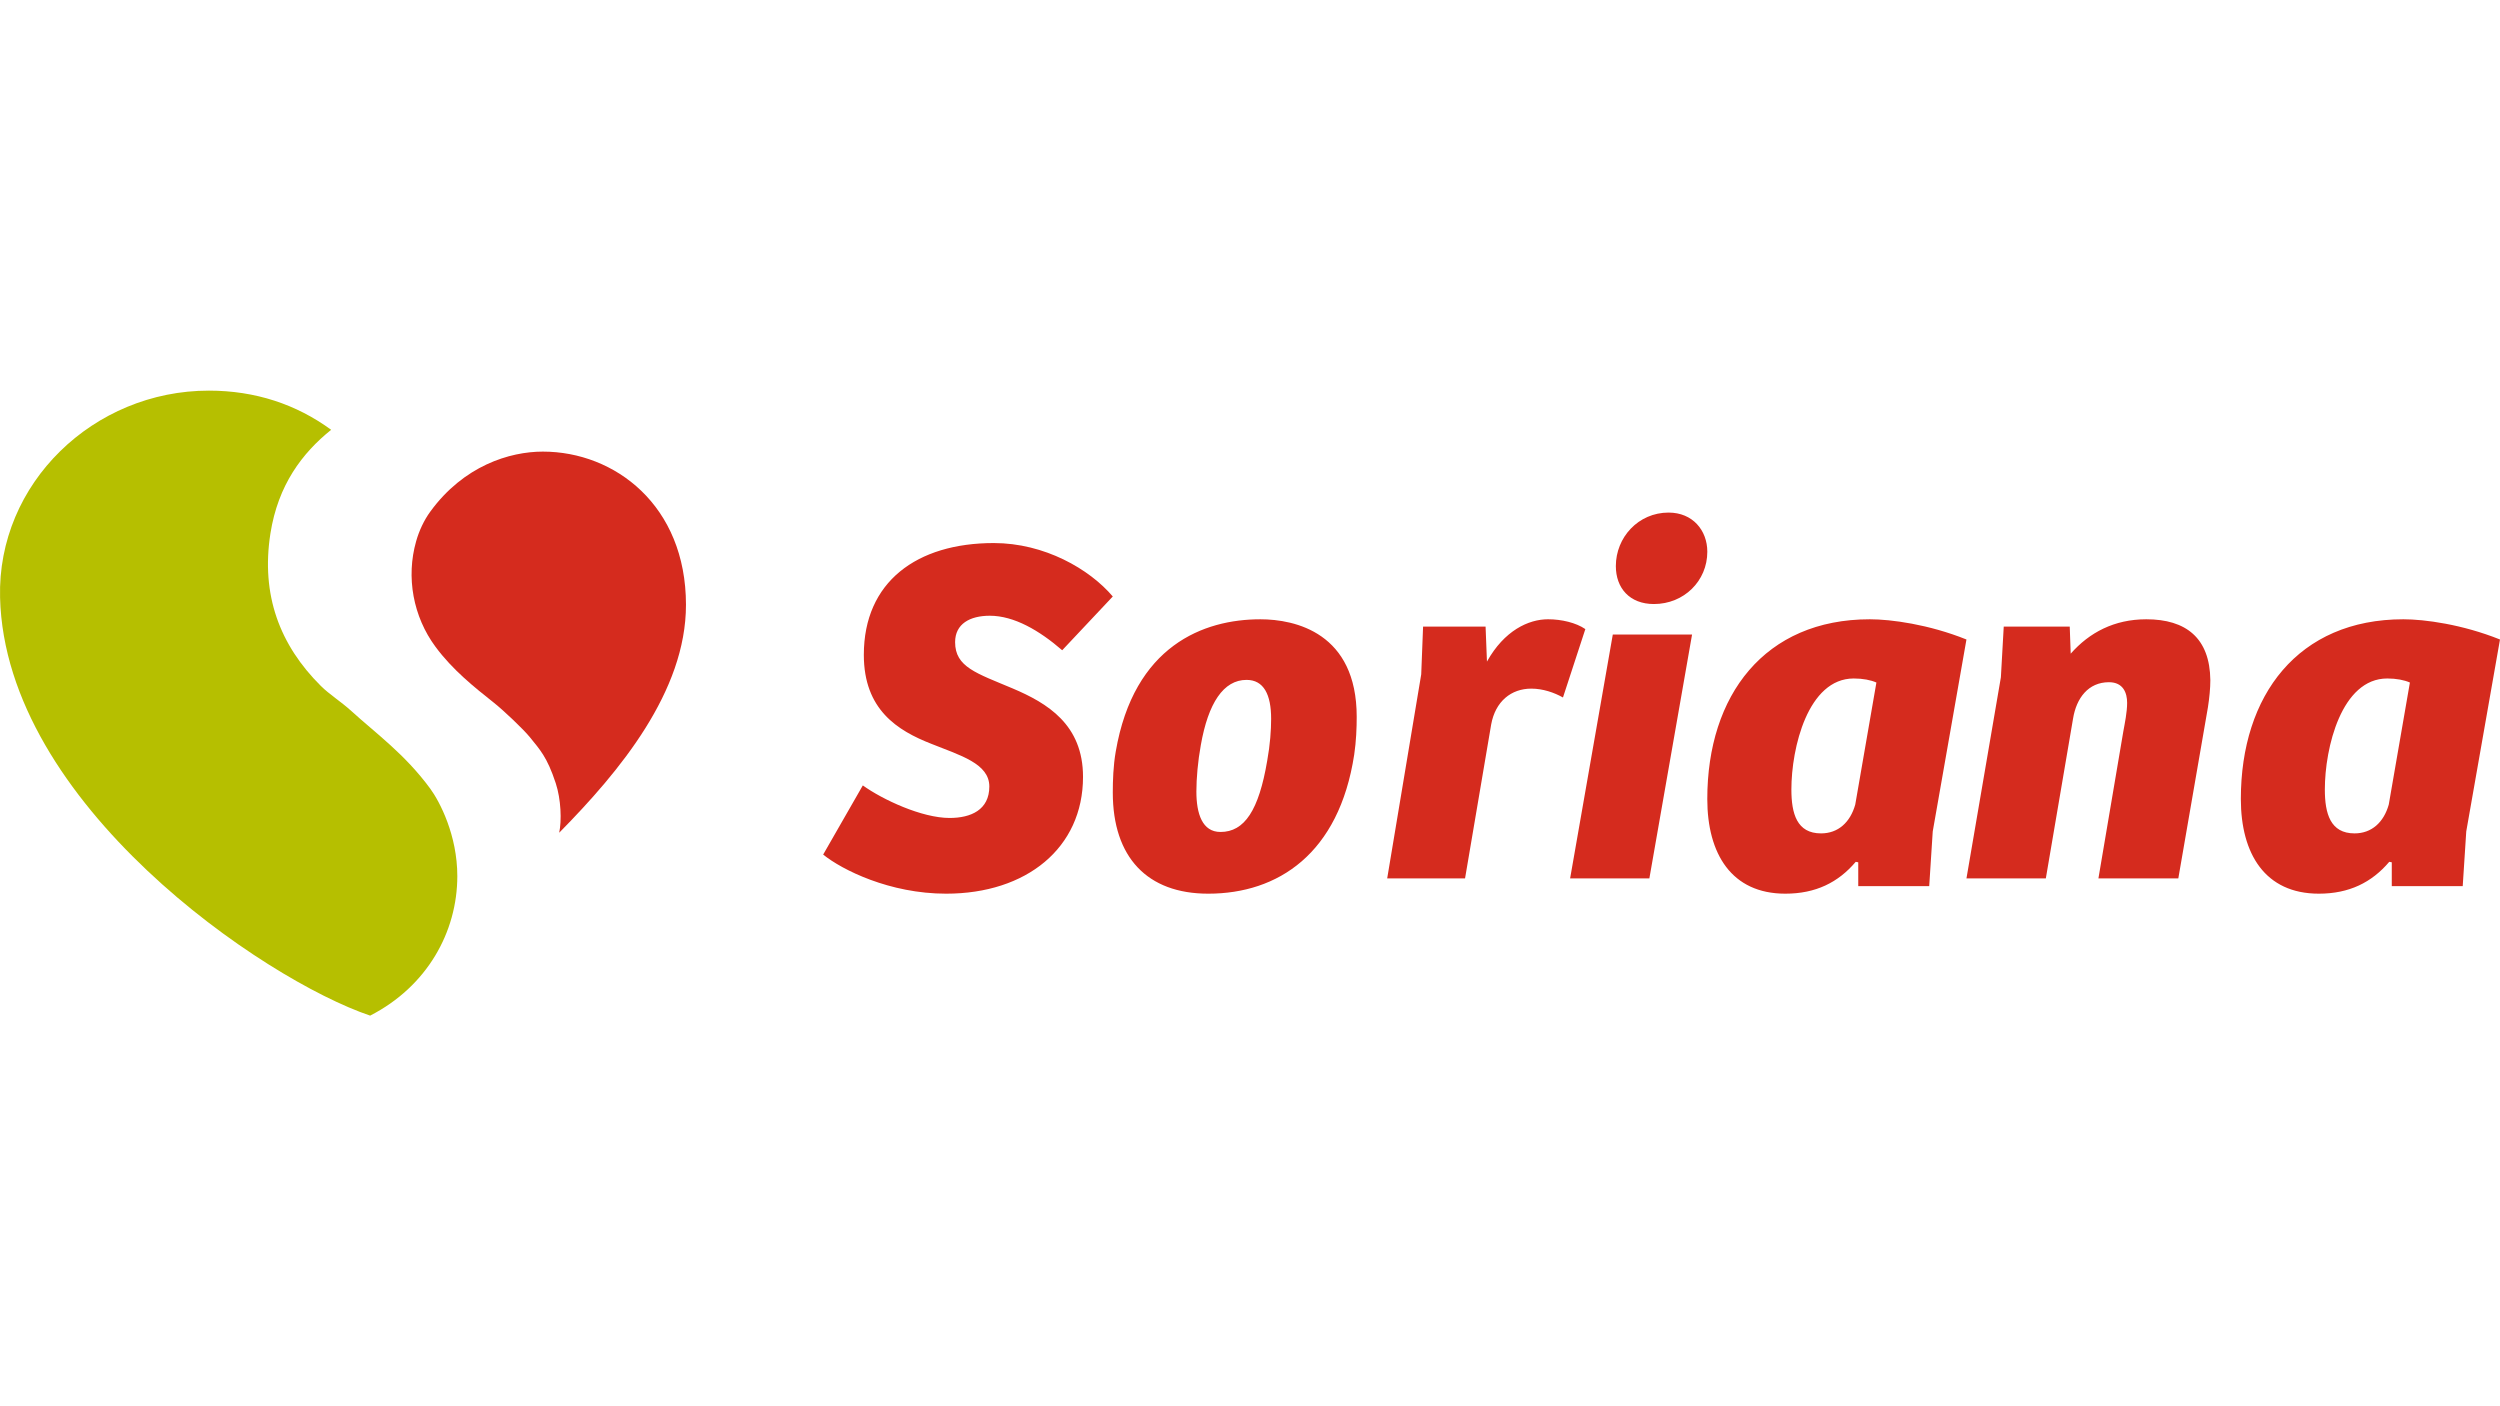
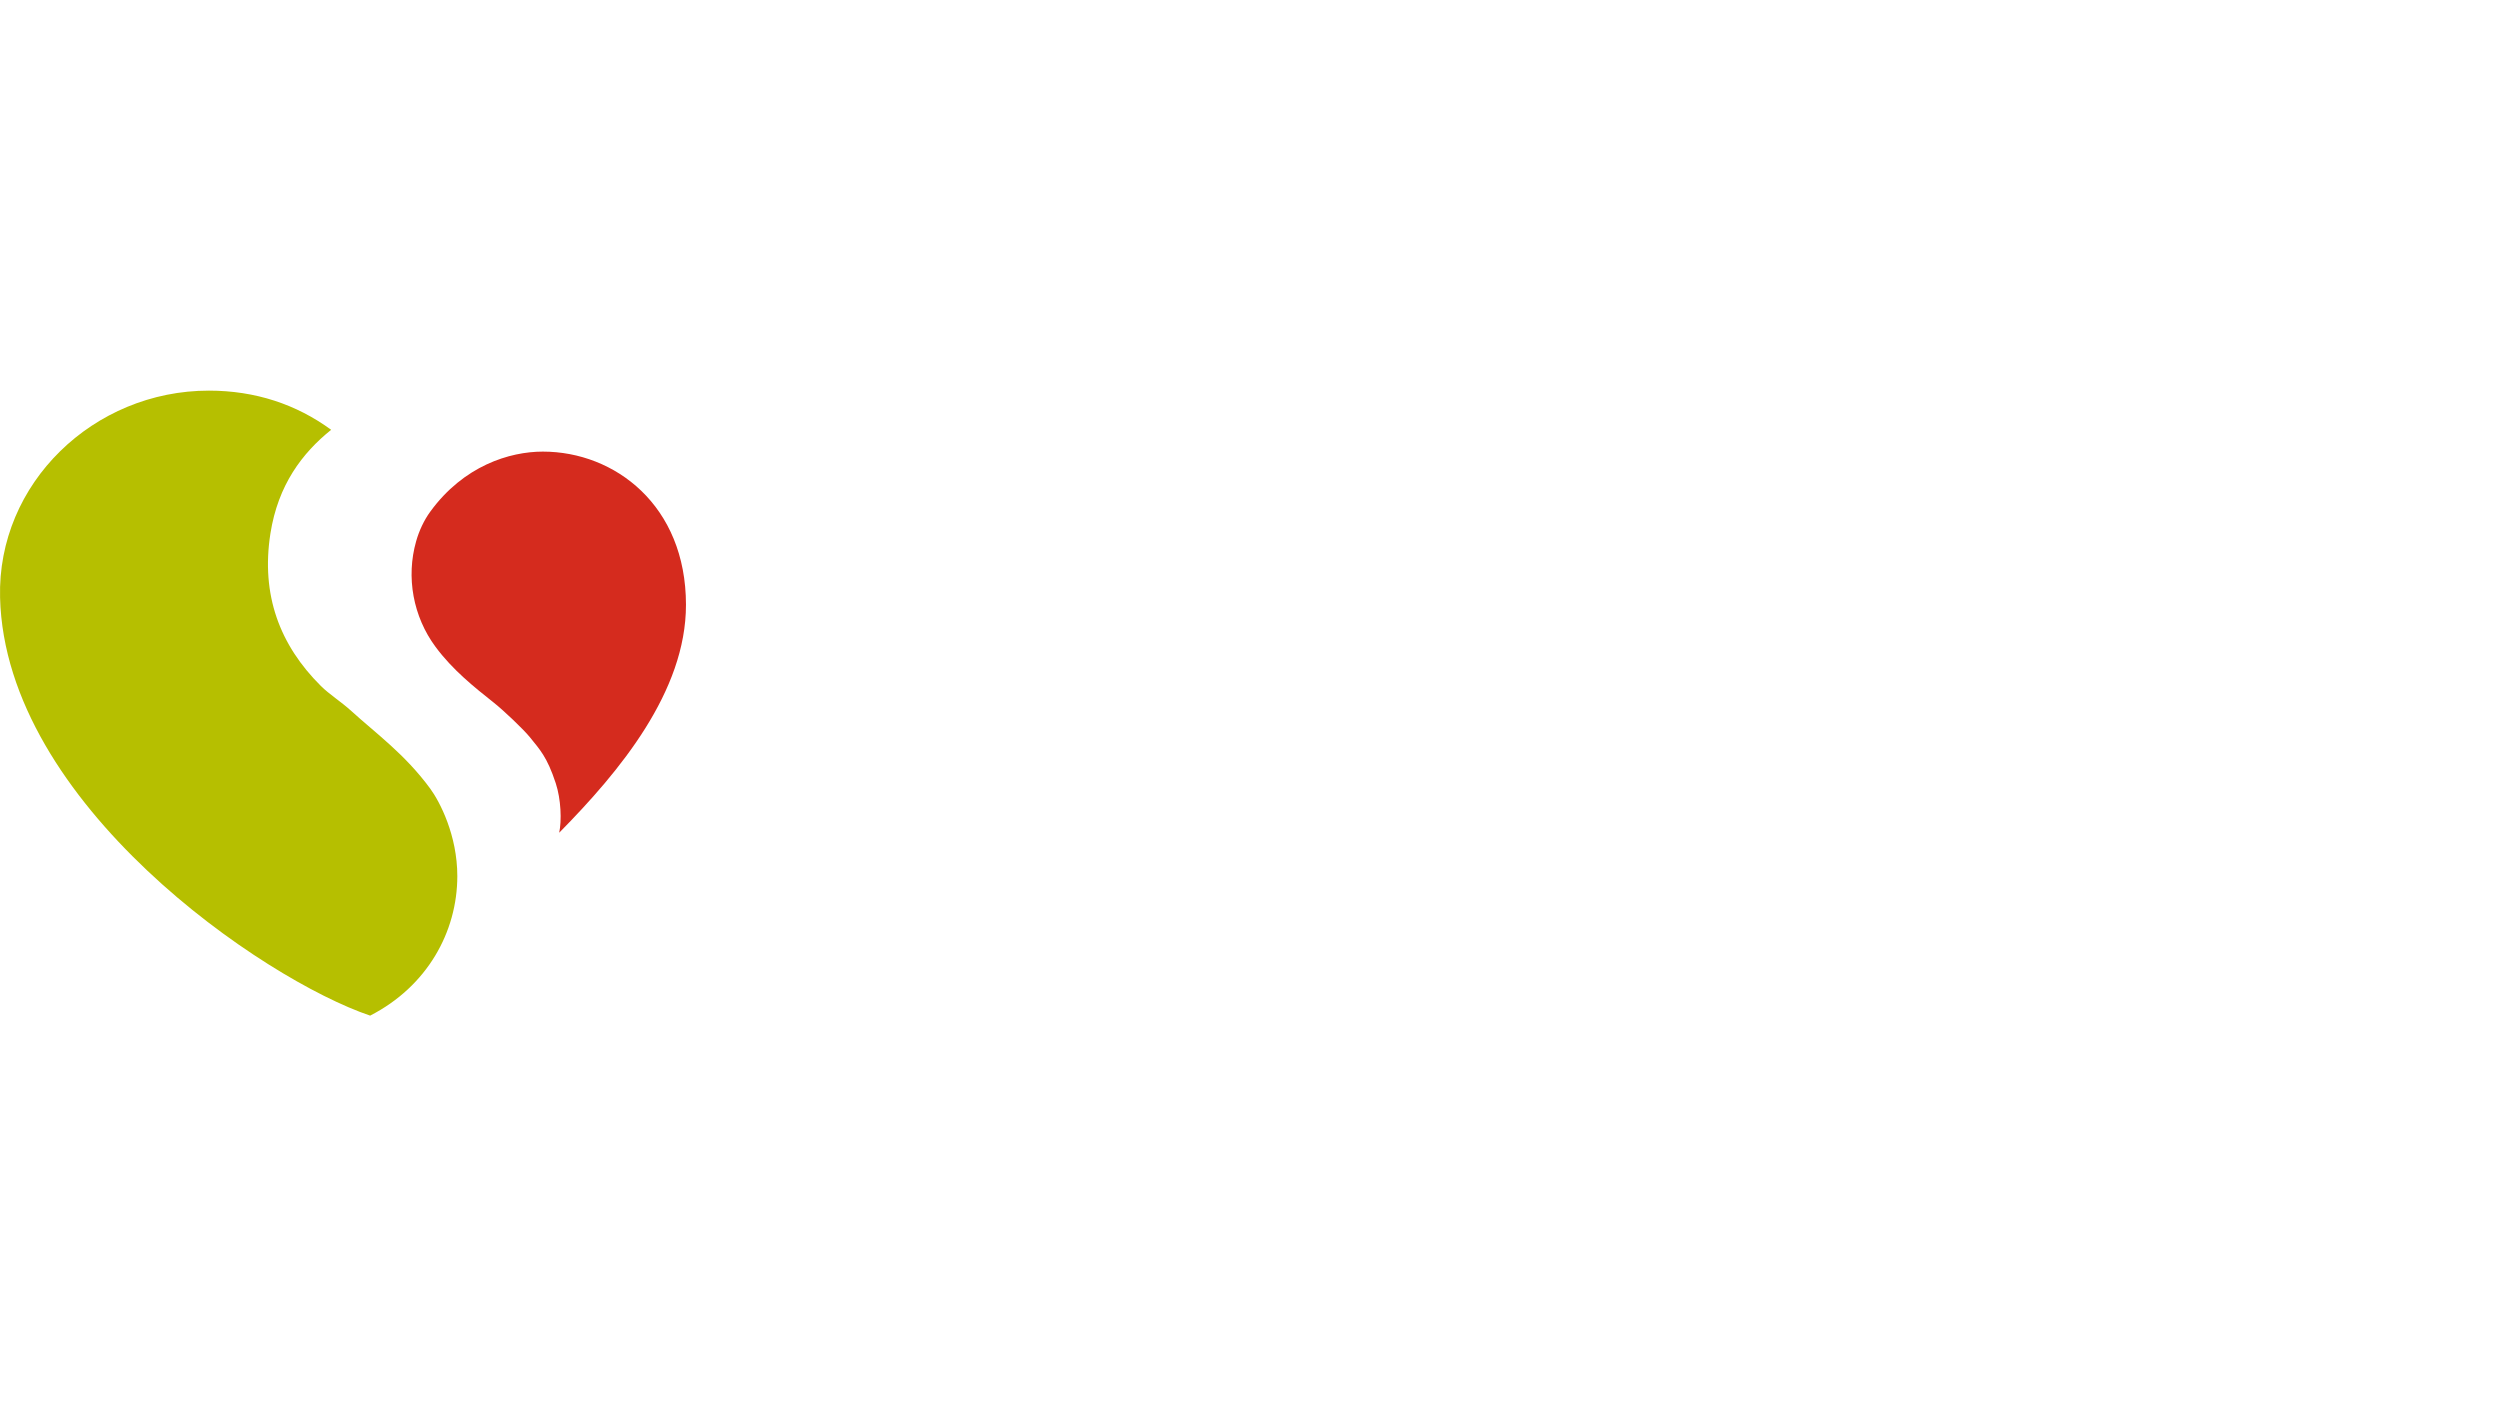
<svg xmlns="http://www.w3.org/2000/svg" xmlns:ns1="http://sodipodi.sourceforge.net/DTD/sodipodi-0.dtd" xmlns:ns2="http://www.inkscape.org/namespaces/inkscape" width="1920" height="1080" viewBox="0 0 4319.989 1080" version="1.1" id="svg14" ns1:docname="logo-soriana.svg" ns2:version="1.1 (c68e22c387, 2021-05-23)">
  <defs id="defs18" />
  <ns1:namedview id="namedview16" pagecolor="#ffffff" bordercolor="#666666" borderopacity="1.0" ns2:pageshadow="2" ns2:pageopacity="0.0" ns2:pagecheckerboard="0" showgrid="false" fit-margin-top="0" fit-margin-left="0" fit-margin-right="0" fit-margin-bottom="0" ns2:zoom="0.089493202" ns2:cx="1938.6947" ns2:cy="1625.8218" ns2:window-width="1920" ns2:window-height="1017" ns2:window-x="1912" ns2:window-y="-8" ns2:window-maximized="1" ns2:current-layer="svg14" />
  <g fill="none" fill-rule="evenodd" id="g12" transform="matrix(30.857,0,0,30.857,-0.011,0)">
    <g id="g10">
      <g id="g8">
        <path fill="#d52b1e" d="m 30.402,3.415 c -1.859,0 -4.436,0.79 -6.308,3.366 -0.344,0.47 -0.625,1.068 -0.79,1.657 -0.572,2.007 -0.17,4.216 1.085,5.908 0.962,1.302 2.19,2.276 3.274,3.136 0.53,0.42 1.655,1.484 2.018,1.935 0.541,0.677 0.953,1.08 1.442,2.57 0.296,0.904 0.338,2.095 0.193,2.77 3.393,-3.44 7.099,-7.905 7.099,-12.762 0,-5.58 -3.997,-8.58 -8.013,-8.58" id="path2" />
        <path fill="#b6bf00" d="m 24.088,22.281 c -1.416,-1.929 -3.054,-3.1 -4.406,-4.334 -0.59,-0.537 -1.236,-0.933 -1.714,-1.41 -2.293,-2.278 -3.365,-5.086 -2.823,-8.543 0.428,-2.711 1.774,-4.492 3.4,-5.8 C 16.604,0.772 14.301,0 11.699,0 5.24,0 -0.16,5.19 0.004,11.59 0.297,23.142 14.766,32.986 20.728,35 c 3.188,-1.632 4.882,-4.684 4.882,-7.815 0,-2.283 -0.978,-4.164 -1.522,-4.904" id="path4" />
-         <path fill="#d52b1e" d="m 48.319,22.109 c 1.111,0.797 3.305,1.822 4.86,1.822 1.195,0 2.224,-0.455 2.224,-1.763 0,-1.28 -1.613,-1.736 -3.25,-2.39 -1.89,-0.74 -3.778,-1.91 -3.778,-4.982 0,-4.094 2.971,-6.26 7.279,-6.26 2.831,0 5.357,1.452 6.663,2.992 l -2.833,3.011 c -1.277,-1.106 -2.693,-1.933 -4.055,-1.933 -1.111,0 -1.942,0.455 -1.942,1.48 0,1.395 1.193,1.735 3.22,2.59 1.943,0.824 3.943,2.02 3.943,4.953 0,3.981 -3.166,6.542 -7.665,6.542 -3.168,0 -5.833,-1.337 -6.887,-2.19 l 2.22,-3.872 z m 22.645,-1.382 c 0.165,-0.907 0.22,-1.729 0.22,-2.348 0,-1.36 -0.413,-2.18 -1.377,-2.18 -1.293,0 -2.147,1.3 -2.561,3.652 -0.165,0.902 -0.248,1.867 -0.248,2.6 0,1.246 0.33,2.264 1.35,2.264 1.348,0 2.148,-1.218 2.616,-3.988 m -0.387,-7.922 c 1.957,0 5.399,0.762 5.399,5.46 0,0.624 -0.028,1.357 -0.14,2.122 -0.85,5.547 -4.266,7.784 -8.176,7.784 -3.414,0 -5.343,-2.04 -5.343,-5.66 0,-0.68 0.027,-1.5 0.164,-2.293 1.019,-5.943 4.93,-7.413 8.096,-7.413 m 11.466,14.512 h -4.36 l 1.906,-11.429 0.104,-2.673 h 3.5 l 0.077,1.959 c 0.967,-1.736 2.325,-2.37 3.42,-2.37 0.76,0 1.568,0.193 2.09,0.55 l -1.253,3.83 c -0.495,-0.278 -1.124,-0.496 -1.774,-0.496 -1.126,0 -2.012,0.714 -2.247,2.01 l -1.463,8.62 z m 5.884,0 2.39,-13.658 h 4.439 L 92.365,27.317 Z M 93.447,6.83 c 1.336,0 2.163,0.988 2.163,2.193 0,1.635 -1.309,2.928 -2.989,2.928 -1.364,0 -2.133,-0.895 -2.133,-2.126 0,-1.602 1.252,-2.996 2.959,-2.996 m 11.633,9.518 c -0.312,-0.14 -0.76,-0.227 -1.27,-0.227 -2.566,0 -3.492,3.885 -3.492,6.214 0,1.358 0.308,2.461 1.66,2.461 0.96,0 1.635,-0.618 1.916,-1.611 l 1.185,-6.837 z m 3.154,8.338 -0.197,3.063 h -3.974 v -1.334 l -0.141,-0.027 c -0.984,1.163 -2.252,1.784 -3.943,1.784 -3.016,0 -4.37,-2.235 -4.37,-5.302 0,-5.813 3.215,-10.064 9.104,-10.064 1.181,0 3.295,0.282 5.409,1.132 z m 1.888,2.632 1.928,-11.264 0.16,-2.838 h 3.696 l 0.054,1.516 c 1.044,-1.184 2.437,-1.926 4.232,-1.926 2.222,0 3.561,1.045 3.588,3.413 0,0.44 -0.054,0.994 -0.135,1.513 l -1.659,9.586 h -4.474 l 1.395,-8.234 c 0.08,-0.44 0.213,-1.076 0.213,-1.598 0,-0.551 -0.213,-1.156 -1.018,-1.156 -1.153,0 -1.822,0.883 -2.01,2.037 l -1.525,8.951 z m 24.833,-10.97 c -0.31,-0.14 -0.762,-0.227 -1.268,-0.227 -2.565,0 -3.495,3.885 -3.495,6.214 0,1.358 0.31,2.461 1.664,2.461 0.956,0 1.634,-0.618 1.915,-1.611 z m 3.156,8.338 -0.198,3.063 h -3.973 v -1.334 l -0.141,-0.027 c -0.987,1.163 -2.254,1.784 -3.943,1.784 -3.016,0 -4.368,-2.235 -4.368,-5.302 0,-5.813 3.211,-10.064 9.101,-10.064 1.182,0 3.295,0.282 5.411,1.132 z" id="path6" />
      </g>
    </g>
  </g>
</svg>